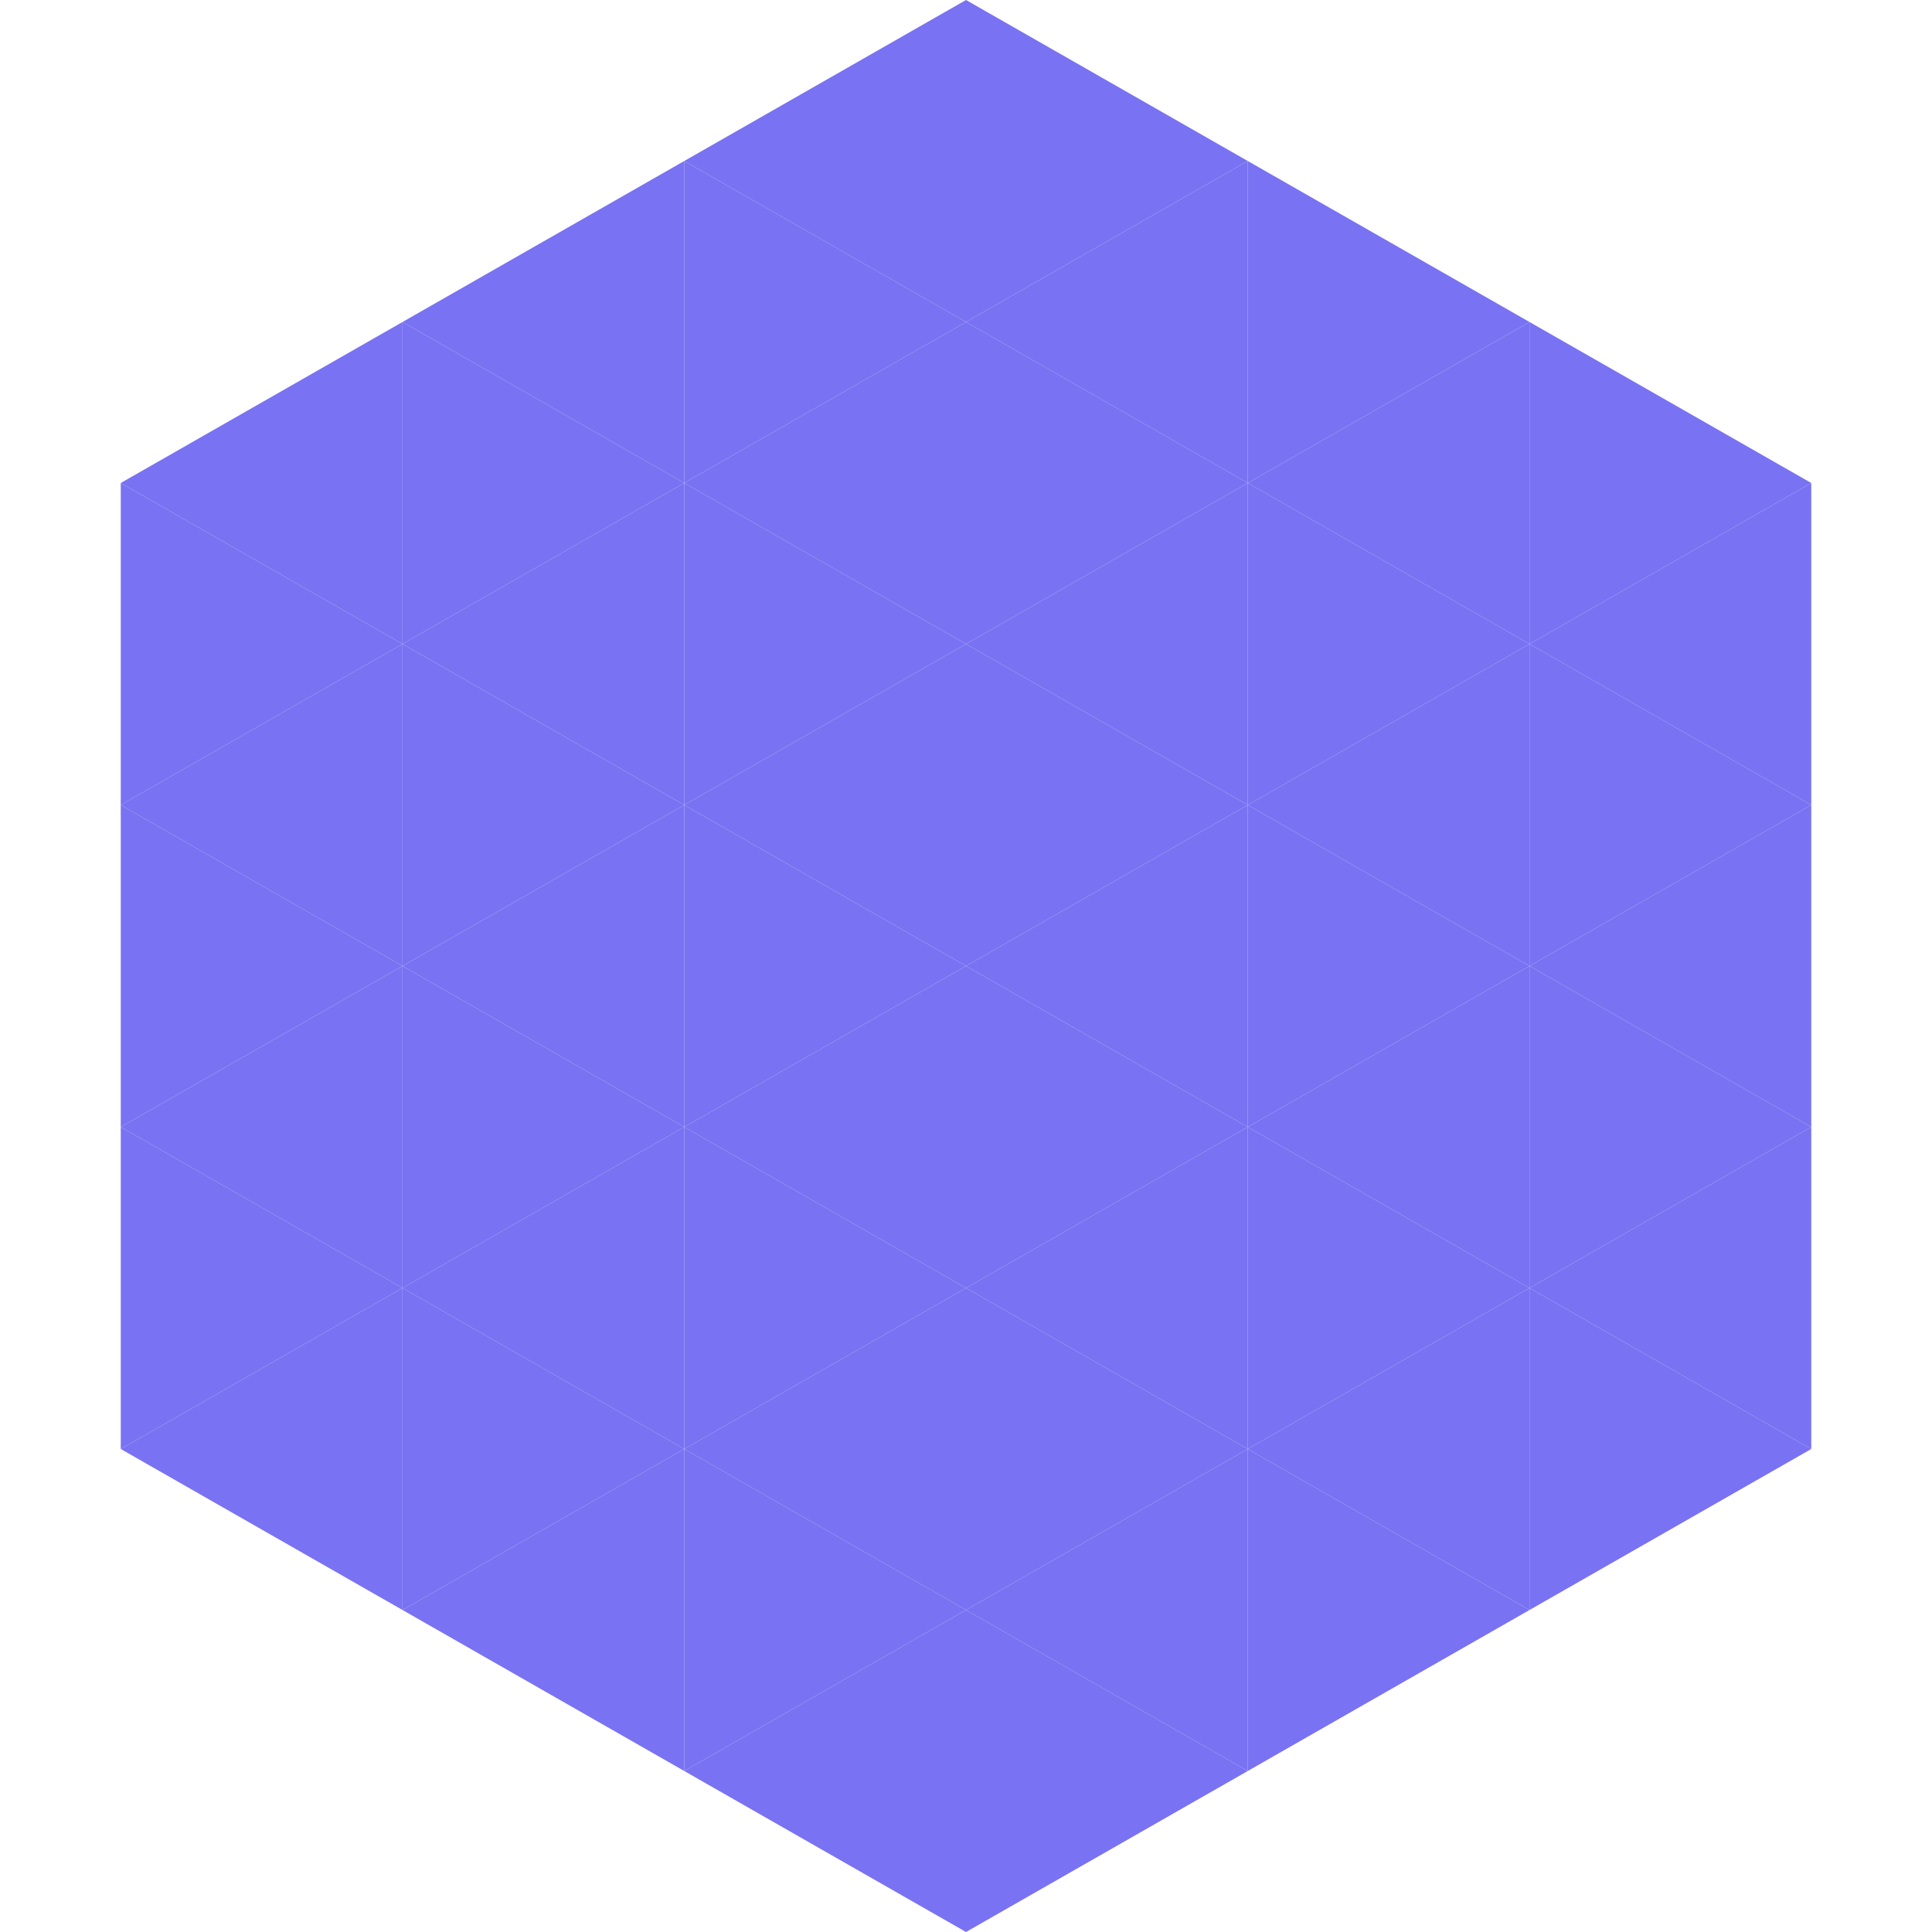
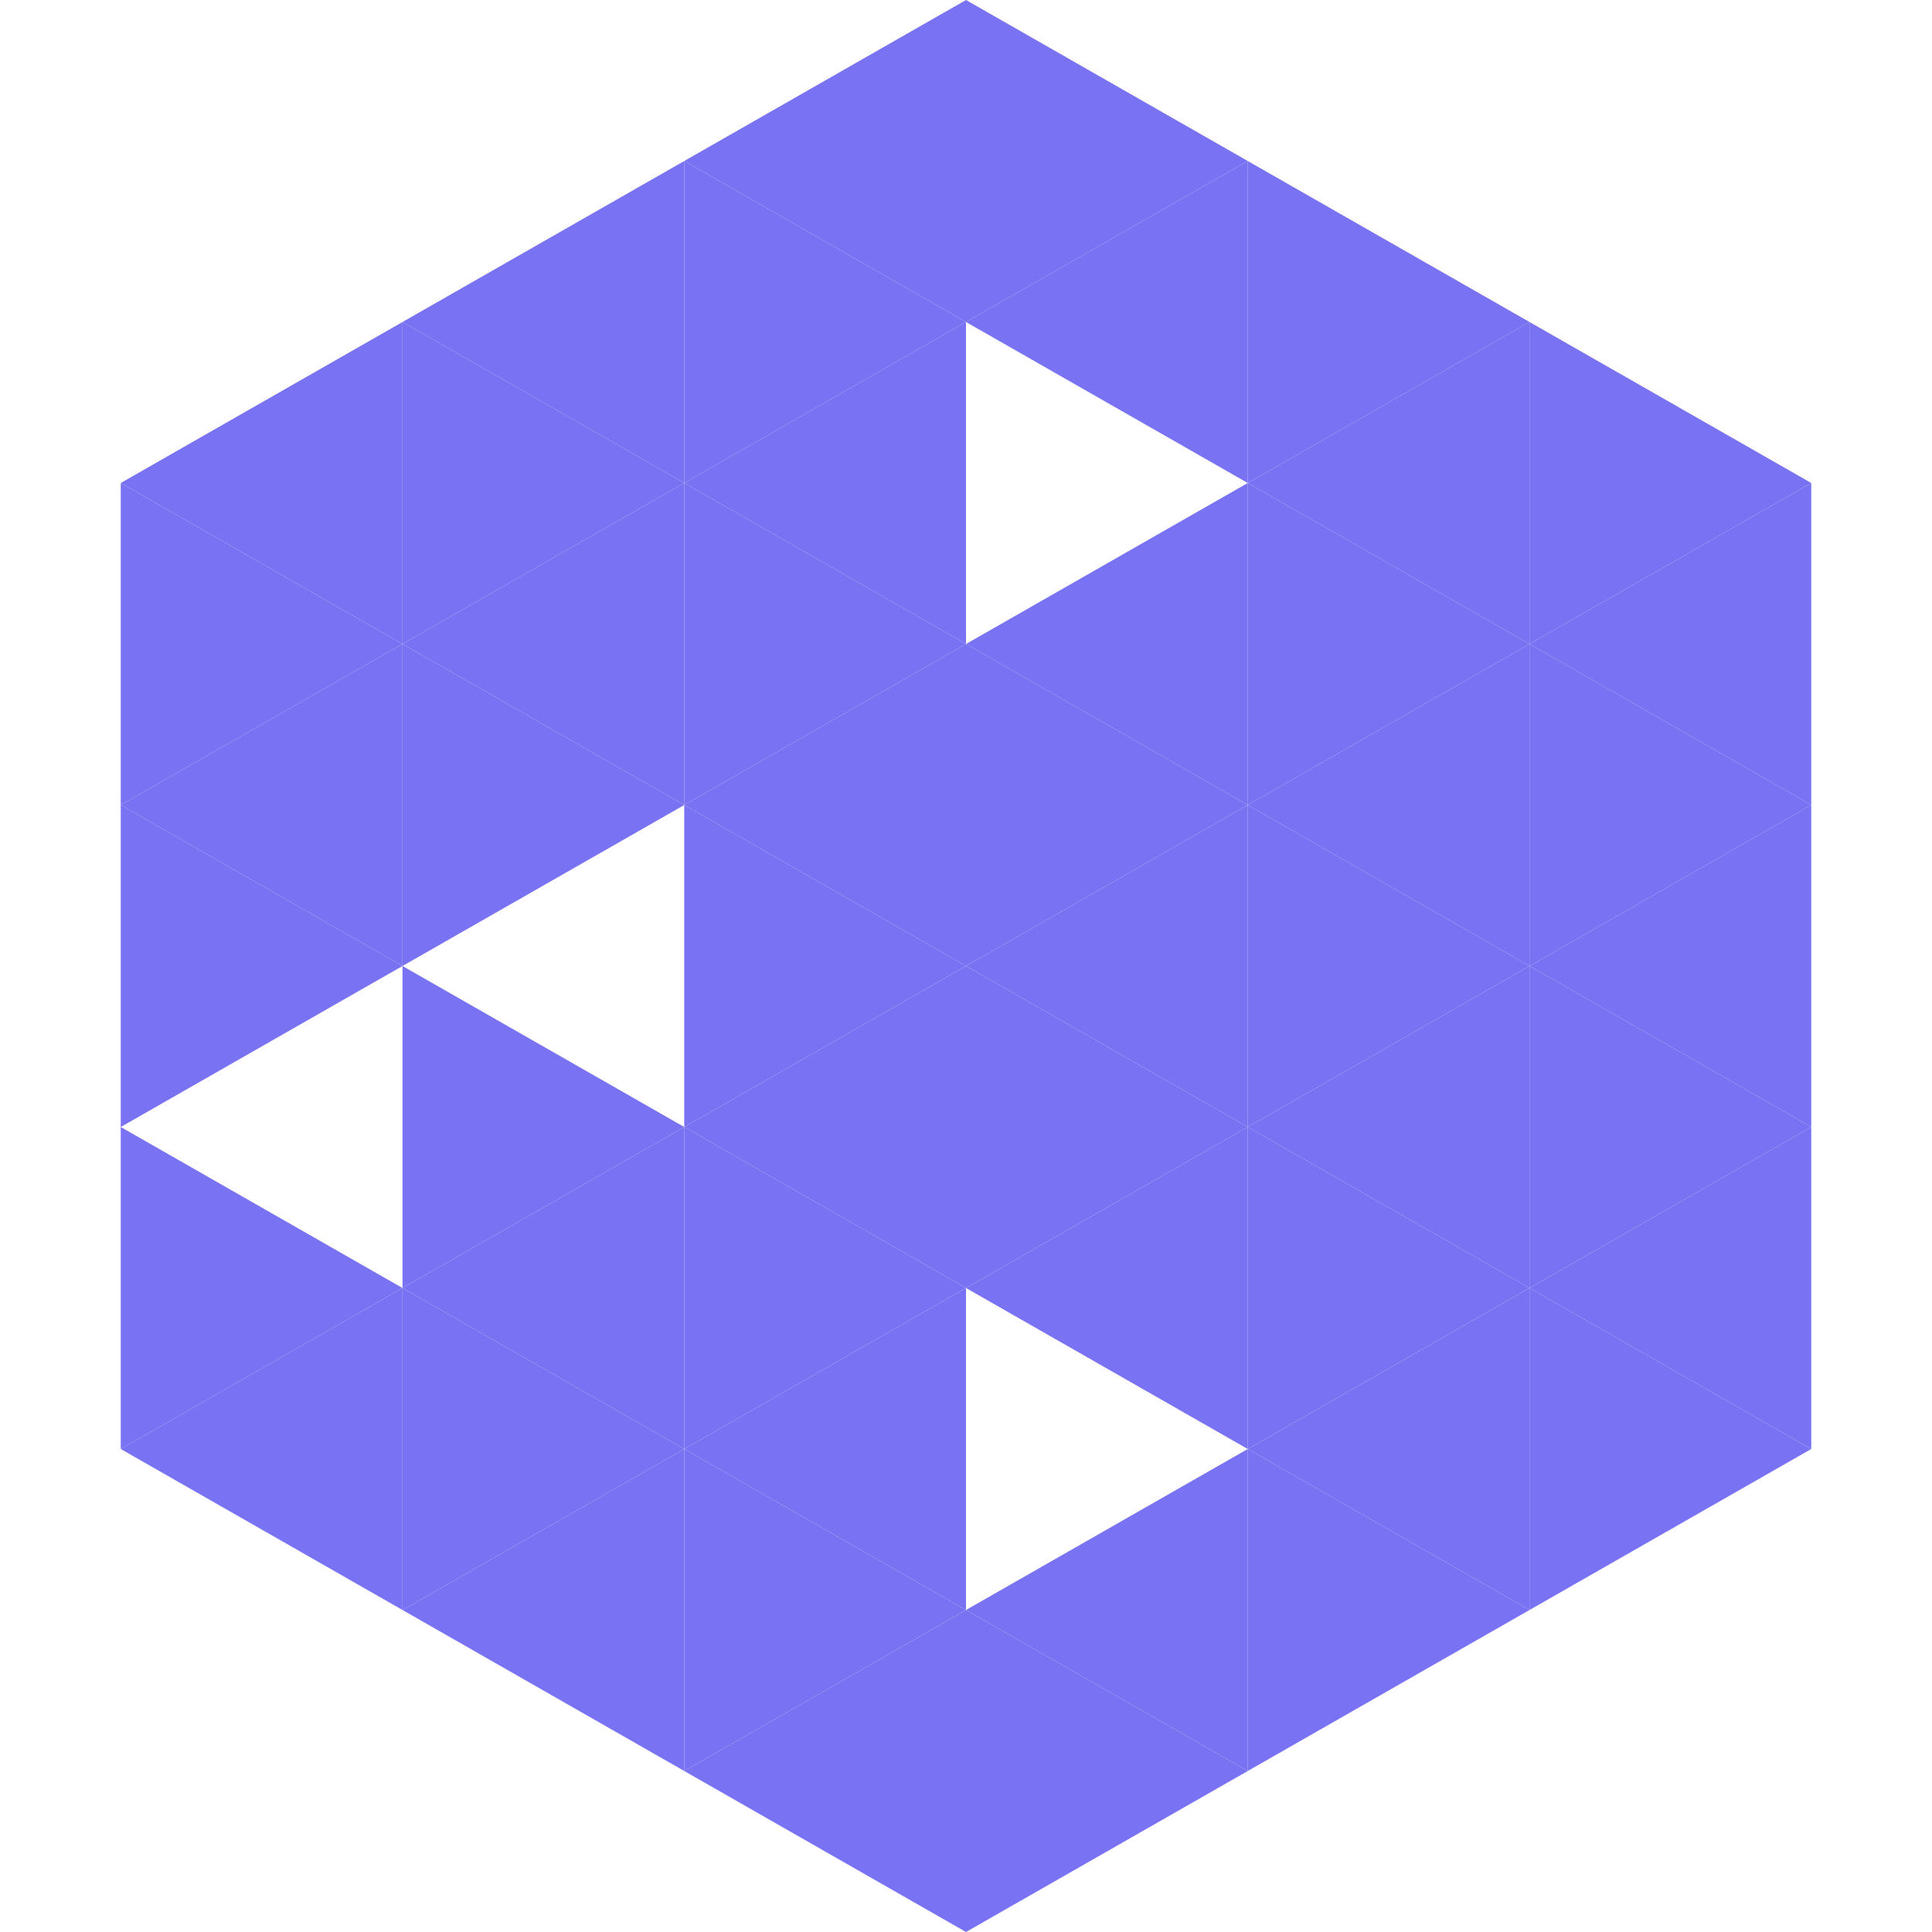
<svg xmlns="http://www.w3.org/2000/svg" width="240" height="240">
  <polygon points="50,40 15,60 50,80" style="fill:rgb(121,114,242)" />
  <polygon points="190,40 225,60 190,80" style="fill:rgb(121,114,242)" />
  <polygon points="15,60 50,80 15,100" style="fill:rgb(121,114,242)" />
  <polygon points="225,60 190,80 225,100" style="fill:rgb(121,114,242)" />
  <polygon points="50,80 15,100 50,120" style="fill:rgb(121,114,242)" />
  <polygon points="190,80 225,100 190,120" style="fill:rgb(121,114,242)" />
  <polygon points="15,100 50,120 15,140" style="fill:rgb(121,114,242)" />
  <polygon points="225,100 190,120 225,140" style="fill:rgb(121,114,242)" />
-   <polygon points="50,120 15,140 50,160" style="fill:rgb(121,114,242)" />
  <polygon points="190,120 225,140 190,160" style="fill:rgb(121,114,242)" />
  <polygon points="15,140 50,160 15,180" style="fill:rgb(121,114,242)" />
  <polygon points="225,140 190,160 225,180" style="fill:rgb(121,114,242)" />
  <polygon points="50,160 15,180 50,200" style="fill:rgb(121,114,242)" />
  <polygon points="190,160 225,180 190,200" style="fill:rgb(121,114,242)" />
  <polygon points="15,180 50,200 15,220" style="fill:rgb(255,255,255); fill-opacity:0" />
  <polygon points="225,180 190,200 225,220" style="fill:rgb(255,255,255); fill-opacity:0" />
  <polygon points="50,0 85,20 50,40" style="fill:rgb(255,255,255); fill-opacity:0" />
  <polygon points="190,0 155,20 190,40" style="fill:rgb(255,255,255); fill-opacity:0" />
  <polygon points="85,20 50,40 85,60" style="fill:rgb(121,114,242)" />
  <polygon points="155,20 190,40 155,60" style="fill:rgb(121,114,242)" />
  <polygon points="50,40 85,60 50,80" style="fill:rgb(121,114,242)" />
  <polygon points="190,40 155,60 190,80" style="fill:rgb(121,114,242)" />
  <polygon points="85,60 50,80 85,100" style="fill:rgb(121,114,242)" />
  <polygon points="155,60 190,80 155,100" style="fill:rgb(121,114,242)" />
  <polygon points="50,80 85,100 50,120" style="fill:rgb(121,114,242)" />
  <polygon points="190,80 155,100 190,120" style="fill:rgb(121,114,242)" />
-   <polygon points="85,100 50,120 85,140" style="fill:rgb(121,114,242)" />
  <polygon points="155,100 190,120 155,140" style="fill:rgb(121,114,242)" />
  <polygon points="50,120 85,140 50,160" style="fill:rgb(121,114,242)" />
  <polygon points="190,120 155,140 190,160" style="fill:rgb(121,114,242)" />
  <polygon points="85,140 50,160 85,180" style="fill:rgb(121,114,242)" />
  <polygon points="155,140 190,160 155,180" style="fill:rgb(121,114,242)" />
  <polygon points="50,160 85,180 50,200" style="fill:rgb(121,114,242)" />
  <polygon points="190,160 155,180 190,200" style="fill:rgb(121,114,242)" />
  <polygon points="85,180 50,200 85,220" style="fill:rgb(121,114,242)" />
  <polygon points="155,180 190,200 155,220" style="fill:rgb(121,114,242)" />
  <polygon points="120,0 85,20 120,40" style="fill:rgb(121,114,242)" />
  <polygon points="120,0 155,20 120,40" style="fill:rgb(121,114,242)" />
  <polygon points="85,20 120,40 85,60" style="fill:rgb(121,114,242)" />
  <polygon points="155,20 120,40 155,60" style="fill:rgb(121,114,242)" />
  <polygon points="120,40 85,60 120,80" style="fill:rgb(121,114,242)" />
-   <polygon points="120,40 155,60 120,80" style="fill:rgb(121,114,242)" />
  <polygon points="85,60 120,80 85,100" style="fill:rgb(121,114,242)" />
  <polygon points="155,60 120,80 155,100" style="fill:rgb(121,114,242)" />
  <polygon points="120,80 85,100 120,120" style="fill:rgb(121,114,242)" />
  <polygon points="120,80 155,100 120,120" style="fill:rgb(121,114,242)" />
  <polygon points="85,100 120,120 85,140" style="fill:rgb(121,114,242)" />
  <polygon points="155,100 120,120 155,140" style="fill:rgb(121,114,242)" />
  <polygon points="120,120 85,140 120,160" style="fill:rgb(121,114,242)" />
  <polygon points="120,120 155,140 120,160" style="fill:rgb(121,114,242)" />
  <polygon points="85,140 120,160 85,180" style="fill:rgb(121,114,242)" />
  <polygon points="155,140 120,160 155,180" style="fill:rgb(121,114,242)" />
  <polygon points="120,160 85,180 120,200" style="fill:rgb(121,114,242)" />
-   <polygon points="120,160 155,180 120,200" style="fill:rgb(121,114,242)" />
  <polygon points="85,180 120,200 85,220" style="fill:rgb(121,114,242)" />
  <polygon points="155,180 120,200 155,220" style="fill:rgb(121,114,242)" />
  <polygon points="120,200 85,220 120,240" style="fill:rgb(121,114,242)" />
  <polygon points="120,200 155,220 120,240" style="fill:rgb(121,114,242)" />
  <polygon points="85,220 120,240 85,260" style="fill:rgb(255,255,255); fill-opacity:0" />
  <polygon points="155,220 120,240 155,260" style="fill:rgb(255,255,255); fill-opacity:0" />
</svg>